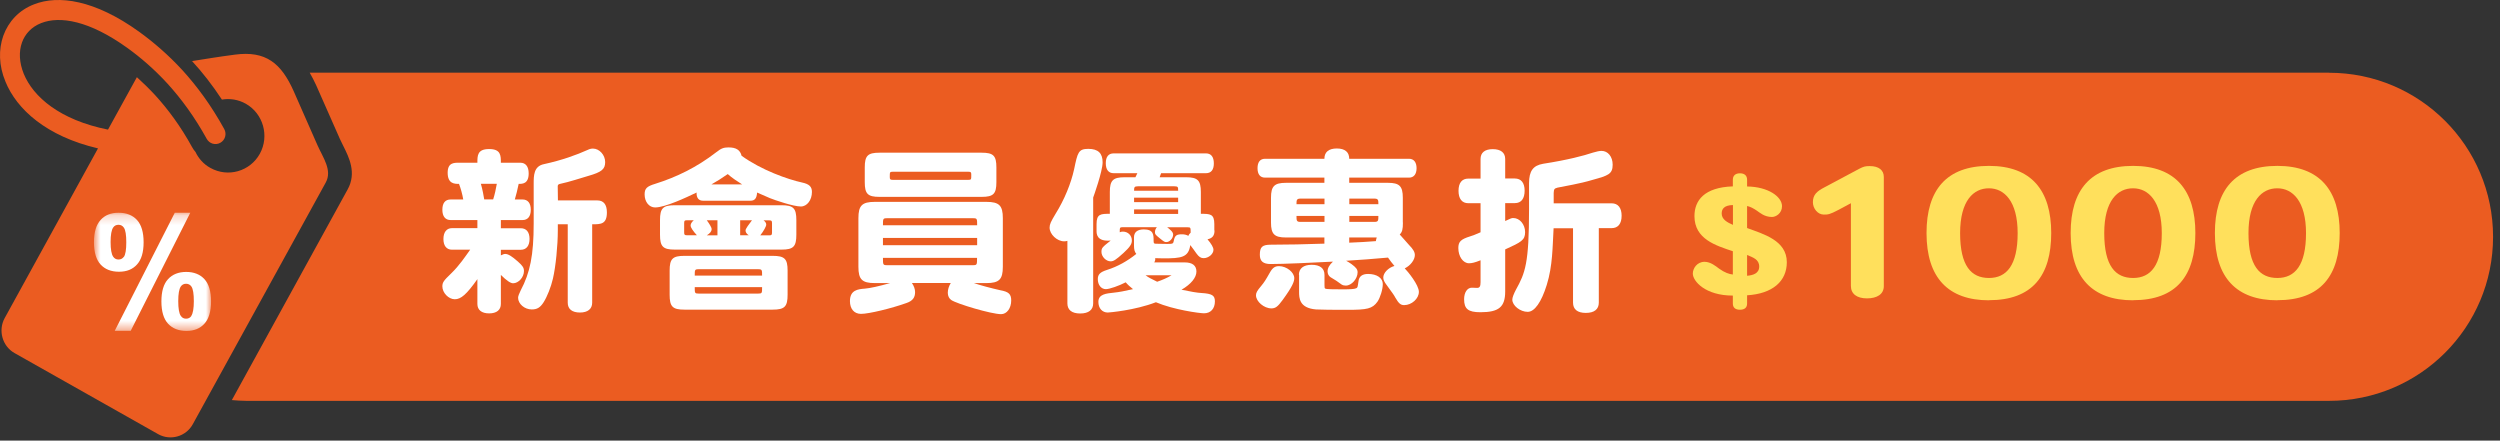
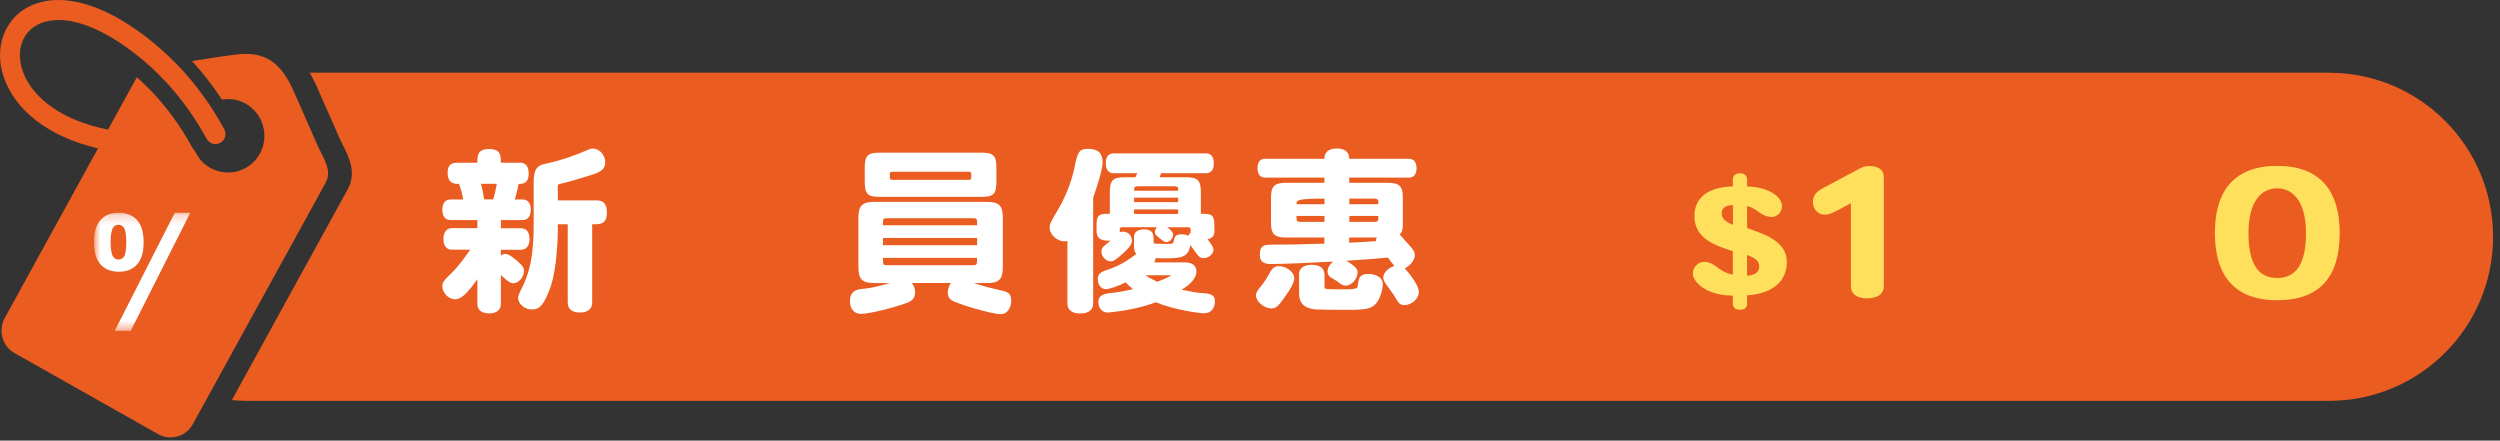
<svg xmlns="http://www.w3.org/2000/svg" width="261" height="46" viewBox="0 0 261 46" fill="none">
  <rect x="0" y="0" width="261" height="46" fill="#333333" stroke="none" />
  <path d="M243.139 7.585H32.331C32.582 8.017 32.803 8.459 33.004 8.891L35.485 14.506C35.595 14.747 35.716 14.988 35.836 15.229C36.429 16.415 37.253 18.042 36.298 19.77L24.204 41.769C24.696 41.809 25.199 41.849 25.701 41.849H243.149C252.611 41.849 260.276 34.185 260.276 24.722C260.276 15.259 252.611 7.595 243.149 7.595L243.139 7.585Z" fill="#EB5C21" />
  <path fill-rule="evenodd" clip-rule="evenodd" d="M20.035 6.38C21.502 6.149 22.677 5.948 24.506 5.707C27.77 5.265 29.367 6.621 30.663 9.524L33.134 15.139C33.727 16.475 34.711 17.771 34.008 19.057L20.126 44.29C19.423 45.576 17.795 46.038 16.53 45.335L1.512 36.857C0.246 36.143 -0.216 34.496 0.488 33.21L10.231 15.491C4.817 14.225 1.733 11.392 0.568 8.519C-0.125 6.852 -0.165 5.174 0.347 3.728C0.879 2.261 1.964 1.066 3.551 0.453C6.083 -0.542 9.88 -0.029 14.511 3.306C15.987 4.371 17.534 5.687 19.051 7.334C20.558 8.991 22.044 10.991 23.41 13.472C23.692 13.984 23.511 14.627 22.999 14.908C22.497 15.189 21.864 15.009 21.582 14.496C20.307 12.186 18.92 10.307 17.504 8.75C16.098 7.213 14.661 5.988 13.295 5.003C9.327 2.151 6.253 1.638 4.295 2.412C3.31 2.794 2.617 3.537 2.296 4.431C1.954 5.385 2.004 6.52 2.476 7.696C3.461 10.107 6.243 12.527 11.276 13.532L14.29 8.057C14.922 8.63 15.555 9.243 16.198 9.936C17.534 11.402 18.86 13.18 20.066 15.38C20.166 15.551 20.276 15.722 20.407 15.862C20.729 16.545 21.261 17.148 21.964 17.53C23.792 18.554 26.103 17.901 27.127 16.053C28.142 14.205 27.489 11.864 25.661 10.83C24.877 10.388 23.983 10.257 23.169 10.398C22.155 8.861 21.12 7.535 20.045 6.37H20.015L20.035 6.38Z" fill="#EB5C21" />
  <mask id="mask0_615_1204" style="mask-type:luminance" maskUnits="userSpaceOnUse" x="9" y="22" width="14" height="13">
    <path d="M22.034 22.211H9.799V34.556H22.034V22.211Z" fill="white" />
  </mask>
  <g mask="url(#mask0_615_1204)">
    <path fill-rule="evenodd" clip-rule="evenodd" d="M14.3 22.964C13.838 22.462 13.194 22.211 12.381 22.211C11.567 22.211 10.954 22.462 10.502 22.964C10.04 23.467 9.809 24.24 9.809 25.285C9.809 26.329 10.04 27.113 10.502 27.615C10.964 28.117 11.607 28.369 12.421 28.369C13.235 28.369 13.848 28.117 14.3 27.615C14.762 27.113 14.993 26.34 14.993 25.295C14.993 24.25 14.762 23.467 14.3 22.964ZM12.933 26.802C12.803 26.992 12.612 27.093 12.371 27.093C12.13 27.093 11.949 26.992 11.818 26.802C11.637 26.541 11.547 26.028 11.547 25.275C11.547 24.521 11.637 24.009 11.818 23.748C11.949 23.557 12.13 23.467 12.371 23.467C12.612 23.467 12.793 23.567 12.933 23.768C13.104 24.019 13.184 24.521 13.184 25.295C13.184 26.068 13.104 26.56 12.933 26.822V26.802Z" fill="white" />
    <path fill-rule="evenodd" clip-rule="evenodd" d="M13.647 34.536H11.979L18.247 22.211H19.865L13.647 34.536Z" fill="white" />
-     <path fill-rule="evenodd" clip-rule="evenodd" d="M21.341 29.142C20.879 28.64 20.236 28.389 19.443 28.389C18.649 28.389 18.006 28.64 17.544 29.142C17.082 29.644 16.851 30.418 16.851 31.463C16.851 32.507 17.082 33.291 17.544 33.793C18.006 34.295 18.649 34.547 19.463 34.547C20.276 34.547 20.889 34.295 21.341 33.793C21.803 33.291 22.034 32.507 22.034 31.463C22.034 30.418 21.803 29.644 21.341 29.142ZM19.975 32.989C19.845 33.18 19.664 33.271 19.423 33.271C19.182 33.271 19.001 33.17 18.87 32.969C18.699 32.718 18.609 32.206 18.609 31.442C18.609 30.679 18.699 30.177 18.87 29.916C19.001 29.725 19.182 29.624 19.423 29.624C19.664 29.624 19.855 29.725 19.985 29.916C20.156 30.167 20.236 30.689 20.236 31.442C20.236 32.196 20.146 32.708 19.975 32.969V32.989Z" fill="white" />
  </g>
  <path d="M49.839 22.974H47.047C46.494 22.974 46.183 22.593 46.183 21.9C46.183 21.206 46.474 20.825 47.047 20.825H48.363C48.272 20.272 48.092 19.64 47.921 19.198C47.459 19.198 46.736 19.197 46.736 18.032C46.736 16.987 47.378 16.988 47.921 16.988H49.839C49.839 16.234 49.839 15.561 51.065 15.561C52.29 15.561 52.29 16.234 52.29 16.988H54.319C54.882 16.988 55.194 17.389 55.194 18.102C55.194 19.197 54.541 19.198 54.149 19.198C54.038 19.78 53.878 20.363 53.747 20.825H54.551C55.103 20.825 55.414 21.206 55.414 21.9C55.414 22.593 55.103 22.974 54.551 22.974H52.29V23.828H54.37C54.952 23.828 55.284 24.23 55.284 24.943C55.284 25.657 54.952 26.078 54.37 26.078H52.29V26.661C52.471 26.571 52.622 26.51 52.742 26.51C53.054 26.51 53.436 26.751 54.078 27.314C54.571 27.756 54.701 27.957 54.701 28.299C54.701 28.941 54.139 29.574 53.566 29.574C53.298 29.574 52.873 29.283 52.29 28.7V31.734C52.29 32.357 51.848 32.718 51.065 32.718C50.281 32.718 49.839 32.357 49.839 31.734V29.142C48.704 30.749 48.122 31.242 47.479 31.242C46.836 31.242 46.183 30.569 46.183 29.906C46.183 29.484 46.313 29.303 47.097 28.55C47.971 27.706 48.574 26.781 49.086 26.068H47.188C46.625 26.068 46.294 25.667 46.294 24.953C46.294 24.24 46.625 23.818 47.188 23.818H49.839V22.964V22.974ZM50.201 19.187C50.352 19.68 50.512 20.523 50.553 20.815H51.487C51.648 20.322 51.778 19.72 51.868 19.187H50.211H50.201ZM58.237 23.406V24.009C58.237 25.657 58.016 27.846 57.725 29.092C57.524 29.966 57.122 30.971 56.761 31.543C56.399 32.116 56.067 32.306 55.515 32.306C54.761 32.306 54.089 31.724 54.089 31.081C54.089 30.93 54.199 30.639 54.36 30.318C55.344 28.469 55.716 26.631 55.716 23.356V19.187C55.716 18.334 55.716 17.359 56.781 17.138C58.639 16.736 60.196 16.174 61.371 15.642C61.552 15.551 61.733 15.511 61.904 15.511C62.577 15.511 63.179 16.184 63.179 16.917C63.179 17.651 62.838 17.962 61.422 18.364C60.708 18.565 59.483 18.986 58.428 19.207C58.267 19.248 58.227 19.338 58.227 19.449C58.227 19.74 58.247 20.704 58.247 20.925H62.376C63.019 20.925 63.36 21.367 63.36 22.171C63.36 23.416 62.717 23.416 61.823 23.416V31.603C61.823 32.246 61.371 32.628 60.548 32.628C59.724 32.628 59.272 32.266 59.272 31.603V23.416H58.247L58.237 23.406Z" fill="white" />
-   <path d="M73.395 20.955C72.933 20.955 72.702 20.644 72.722 20.101C71.698 20.593 69.448 21.658 68.393 21.658C67.77 21.658 67.298 21.076 67.298 20.302C67.298 19.679 67.519 19.459 68.413 19.187C70.623 18.494 72.742 17.47 74.792 15.882C75.304 15.48 75.555 15.39 76.067 15.39C76.851 15.39 77.273 15.661 77.423 16.264C79.493 17.761 82.265 18.735 83.742 19.056C84.495 19.217 84.766 19.498 84.766 20.041C84.766 20.885 84.254 21.558 83.611 21.558C82.828 21.558 80.869 20.885 80.377 20.684C79.955 20.503 79.553 20.322 79.041 20.101C79.001 20.704 78.8 20.955 78.347 20.955H73.395ZM68.905 22.984C68.905 21.739 69.216 21.427 70.442 21.427H81.602C82.828 21.427 83.139 21.739 83.139 22.984V24.501C83.139 25.747 82.828 26.058 81.602 26.058H70.442C69.216 26.058 68.905 25.747 68.905 24.501V22.984ZM69.91 28.248C69.91 27.023 70.221 26.711 71.447 26.711H80.668C81.914 26.711 82.225 27.023 82.225 28.248V30.769C82.225 32.015 81.914 32.326 80.668 32.326H71.447C70.221 32.326 69.91 32.015 69.91 30.769V28.248ZM72.762 24.571C72.341 24.109 72.1 23.748 72.1 23.547C72.1 23.366 72.21 23.185 72.431 22.994H71.718C71.477 22.994 71.427 23.045 71.427 23.286V24.27C71.427 24.511 71.477 24.561 71.718 24.561H72.762V24.571ZM79.563 28.77C79.563 28.188 79.563 28.107 79.161 28.107H72.933C72.531 28.107 72.531 28.178 72.531 28.77H79.563ZM79.161 30.649C79.563 30.649 79.563 30.599 79.563 29.976H72.531C72.531 30.599 72.531 30.649 72.933 30.649H79.161ZM74.902 24.561V22.994H73.787C74.038 23.326 74.299 23.758 74.299 23.908C74.299 24.149 74.139 24.35 73.787 24.571H74.902V24.561ZM77.474 19.248C76.981 18.936 76.419 18.575 75.977 18.173C75.374 18.595 74.882 18.906 74.279 19.248H77.474ZM77.273 22.994V24.561H78.167C77.926 24.401 77.835 24.23 77.835 24.049C77.835 23.888 78.197 23.396 78.508 22.994H77.263H77.273ZM79.704 22.994C79.905 23.145 79.995 23.286 79.995 23.456C79.995 23.627 79.724 24.129 79.372 24.571H80.306C80.547 24.571 80.598 24.521 80.598 24.28V23.296C80.598 23.055 80.547 23.005 80.306 23.005H79.704V22.994Z" fill="white" />
  <path d="M101.652 29.544C102.185 29.744 103.551 30.106 104.415 30.297C105.309 30.458 105.57 30.699 105.57 31.372C105.57 32.175 105.118 32.798 104.515 32.798C103.511 32.798 99.894 31.723 99.312 31.322C99.091 31.171 98.95 30.9 98.95 30.568C98.95 30.217 99.061 29.875 99.262 29.544H95.204C95.424 29.875 95.535 30.186 95.535 30.498C95.535 31.06 95.284 31.412 94.641 31.633C93.074 32.195 90.713 32.768 89.89 32.768C89.176 32.768 88.734 32.256 88.734 31.432C88.734 30.277 89.578 30.186 90.271 30.136C90.854 30.086 91.748 29.885 92.923 29.554H91.336C90 29.554 89.618 29.172 89.618 27.856V22.773C89.618 21.457 90 21.075 91.336 21.075H102.978C104.314 21.075 104.696 21.457 104.696 22.773V27.856C104.696 29.172 104.314 29.554 102.978 29.554H101.683L101.652 29.544ZM91.818 20.553C90.593 20.553 90.281 20.242 90.281 19.016V17.479C90.281 16.254 90.593 15.942 91.818 15.942H102.486C103.712 15.942 104.023 16.254 104.023 17.479V19.016C104.023 20.242 103.712 20.553 102.486 20.553H91.818ZM92.582 22.783C92.18 22.783 92.18 22.854 92.18 23.517H102.014C102.014 22.854 102.014 22.783 101.612 22.783H92.592H92.582ZM92.18 24.842V25.596H102.014V24.842H92.18ZM92.18 26.922C92.18 27.615 92.18 27.685 92.582 27.685H101.602C102.004 27.685 102.004 27.615 102.004 26.922H92.17H92.18ZM101.11 18.775C101.401 18.775 101.401 18.735 101.401 18.223C101.401 17.982 101.351 17.931 101.11 17.931H93.184C92.893 17.931 92.893 17.982 92.893 18.484C92.893 18.725 92.943 18.775 93.184 18.775H101.11Z" fill="white" />
  <path d="M111.446 25.144C111.296 25.184 111.205 25.195 111.095 25.195C110.362 25.195 109.578 24.461 109.578 23.768C109.578 23.407 109.709 23.145 110.201 22.322C111.115 20.855 111.808 19.177 112.14 17.661C112.501 15.923 112.582 15.541 113.616 15.541C114.651 15.541 115.113 16.003 115.113 16.948C115.113 17.892 114.159 20.544 114.128 20.624V31.674C114.128 32.347 113.656 32.728 112.772 32.728C111.888 32.728 111.436 32.347 111.436 31.674V25.134L111.446 25.144ZM126.795 24.069C126.795 24.602 126.574 24.873 126.062 24.984C126.464 25.456 126.685 25.827 126.685 26.078C126.685 26.52 126.173 26.952 125.66 26.952C125.369 26.952 125.168 26.822 124.907 26.46C124.726 26.209 124.485 25.857 124.264 25.586C124.083 26.882 123.33 26.973 121.451 26.973C121.16 26.973 120.889 26.952 120.598 26.952C120.638 27.113 120.577 27.264 120.507 27.394H123.681C124.485 27.394 124.907 27.726 124.907 28.349C124.907 28.971 124.354 29.665 123.35 30.247C124.194 30.428 125.048 30.579 125.429 30.589C126.544 30.659 126.836 30.84 126.836 31.463C126.836 32.226 126.394 32.708 125.7 32.708C125.259 32.708 122.536 32.347 120.678 31.553C118.468 32.407 115.766 32.628 115.655 32.628C115.073 32.628 114.671 32.186 114.671 31.513C114.671 30.709 115.475 30.639 116.318 30.549C116.811 30.498 117.363 30.398 118.287 30.187C117.976 29.936 117.735 29.725 117.524 29.474C116.831 29.835 115.826 30.187 115.454 30.187C114.962 30.187 114.611 29.745 114.611 29.142C114.611 28.65 114.852 28.409 115.575 28.178C116.69 27.826 117.715 27.244 118.629 26.511C118.448 26.29 118.388 26.038 118.388 25.616V24.773C118.388 24.24 118.749 23.949 119.412 23.949C120.437 23.949 120.437 24.511 120.437 25.154C120.437 25.395 120.477 25.446 120.678 25.446C120.859 25.446 121.682 25.466 121.843 25.466C122.426 25.466 122.486 25.446 122.536 25.174C122.647 24.592 122.807 24.461 123.39 24.461C123.661 24.461 123.862 24.511 124.063 24.622C124.113 24.491 124.154 24.441 124.304 24.291C124.304 23.778 124.304 23.728 123.993 23.728H121.853C122.185 23.979 122.476 24.22 122.476 24.491C122.476 24.873 122.124 25.275 121.763 25.275C121.582 25.275 121.522 25.235 121.05 24.853C120.608 24.501 120.577 24.431 120.577 24.23C120.577 24.049 120.648 23.869 120.778 23.718H117.212C116.901 23.718 116.901 23.768 116.901 24.25C117.011 24.2 117.102 24.18 117.232 24.18C117.765 24.18 118.167 24.582 118.167 25.114C118.167 25.496 117.946 25.807 117.293 26.41C116.509 27.123 116.248 27.284 115.957 27.284C115.464 27.284 114.992 26.792 114.992 26.3C114.992 25.878 115.083 25.807 115.957 25.114C114.48 25.245 114.48 24.401 114.48 24.09V23.396C114.48 22.322 114.922 22.322 115.866 22.322V20.041C115.866 18.836 116.198 18.505 117.403 18.505H118.538C118.589 18.414 118.669 18.233 118.739 18.082H116.268C115.736 18.082 115.444 17.721 115.444 17.038C115.444 16.355 115.736 16.013 116.268 16.013H125.901C126.434 16.013 126.725 16.375 126.725 17.058C126.725 17.741 126.434 18.082 125.901 18.082H121.22C121.17 18.213 121.11 18.354 121.07 18.505H123.832C125.038 18.505 125.369 18.836 125.369 20.041V22.322C126.333 22.322 126.775 22.322 126.775 23.396V24.049L126.795 24.069ZM122.998 19.901C122.998 19.72 122.998 19.609 122.948 19.539C122.898 19.469 122.787 19.449 122.597 19.449H118.799C118.418 19.449 118.398 19.559 118.398 19.911H122.998V19.901ZM122.998 21.106V20.634H118.398V21.106H122.998ZM122.998 22.332V21.86H118.398V22.332H122.998ZM119.603 28.741C119.854 28.941 120.276 29.162 120.808 29.413C121.341 29.233 121.853 29.012 122.305 28.741H119.603Z" fill="white" />
-   <path d="M135.123 29.032C135.123 29.383 134.962 29.875 133.897 31.332C133.405 32.005 133.164 32.196 132.732 32.196C131.969 32.196 131.125 31.483 131.125 30.83C131.125 30.578 131.235 30.358 131.657 29.865C131.989 29.464 132.119 29.263 132.572 28.459C132.863 27.947 133.104 27.786 133.536 27.786C134.319 27.786 135.123 28.429 135.123 29.042V29.032ZM146.464 23.236C146.464 23.949 146.394 24.22 146.132 24.481C146.293 24.642 146.735 25.174 147.087 25.556C147.549 26.028 147.71 26.32 147.71 26.631C147.71 27.123 147.258 27.726 146.655 28.017C146.986 28.349 148.131 29.755 148.131 30.468C148.131 31.181 147.378 31.854 146.595 31.854C146.233 31.854 146.032 31.694 145.66 31.051C145.55 30.83 145.389 30.609 144.766 29.755C144.515 29.424 144.415 29.212 144.415 28.971C144.415 28.499 144.927 27.947 145.58 27.766C145.359 27.525 145.118 27.183 144.907 26.892C143.571 27.023 141.823 27.143 140.537 27.224C140.688 27.294 140.849 27.404 141.09 27.565C141.562 27.917 141.733 28.118 141.733 28.429C141.733 29.102 141.11 29.815 140.507 29.815C140.356 29.815 140.216 29.795 140.065 29.705C139.684 29.413 139.372 29.212 138.91 28.941C138.709 28.811 138.599 28.58 138.599 28.338C138.599 27.987 138.779 27.665 139.161 27.314C137.132 27.424 133.968 27.565 132.662 27.565C131.878 27.565 131.527 27.274 131.527 26.601C131.527 25.777 131.778 25.546 132.692 25.546C134.5 25.546 136.178 25.506 138.267 25.436V24.793H134.249C133.044 24.793 132.692 24.441 132.692 23.236V20.644C132.692 19.439 133.044 19.087 134.249 19.087H138.267V18.544H132.069C131.557 18.544 131.286 18.193 131.286 17.56C131.286 16.927 131.557 16.576 132.069 16.576H138.267C138.267 15.883 138.709 15.501 139.563 15.501C140.417 15.501 140.859 15.883 140.859 16.576H147.107C147.599 16.576 147.89 16.937 147.89 17.56C147.89 18.183 147.599 18.544 147.107 18.544H140.859V19.087H144.917C146.102 19.087 146.454 19.439 146.454 20.644V23.236H146.464ZM138.277 21.317V20.735H135.756C135.354 20.735 135.354 20.915 135.354 21.317H138.277ZM138.277 22.542H135.354C135.354 23.015 135.354 23.165 135.756 23.165H138.277V22.542ZM135.605 28.7C135.605 28.027 136.077 27.645 136.941 27.645C137.805 27.645 138.277 28.007 138.277 28.7V29.755C138.277 29.996 138.277 30.086 138.368 30.137C138.528 30.207 139.462 30.207 140.216 30.207C140.889 30.207 141.401 30.187 141.582 30.096C141.733 30.026 141.733 30.006 141.823 29.383C141.873 28.851 142.225 28.6 142.828 28.6C143.742 28.6 144.364 29.022 144.364 29.654C144.364 30.217 144.093 31.081 143.802 31.503C143.27 32.236 142.727 32.346 140.678 32.346H139.714C139.332 32.346 137.634 32.327 137.393 32.306C135.635 32.156 135.625 31.121 135.625 30.438V28.68L135.605 28.7ZM140.869 21.317H143.902C143.902 20.915 143.902 20.735 143.501 20.735H140.869V21.317ZM140.869 22.542V23.165H143.501C143.902 23.165 143.902 23.015 143.902 22.542H140.869ZM140.869 25.335C141.803 25.295 142.838 25.245 143.641 25.174C143.661 25.024 143.681 24.953 143.732 24.793H140.859V25.345L140.869 25.335Z" fill="white" />
-   <path d="M157.142 18.635H158.147C158.809 18.635 159.171 19.087 159.171 19.91C159.171 20.734 158.82 21.206 158.147 21.206H157.142V23.075C157.765 22.783 157.795 22.763 157.996 22.763C158.659 22.763 159.221 23.436 159.221 24.23C159.221 25.074 158.82 25.275 157.142 26.038V30.428C157.142 32.055 156.479 32.597 154.55 32.597C153.275 32.597 152.853 32.246 152.853 31.241C152.853 30.528 153.184 30.036 153.656 30.036C153.747 30.036 154.128 30.056 154.209 30.056C154.48 30.056 154.57 29.895 154.57 29.453V27.173C153.968 27.414 153.656 27.485 153.365 27.485C152.742 27.485 152.25 26.771 152.25 25.897C152.25 25.234 152.501 24.983 153.496 24.672C153.737 24.602 154.078 24.471 154.57 24.25V21.216H153.295C152.632 21.216 152.27 20.754 152.27 19.92C152.27 19.087 152.632 18.645 153.295 18.645H154.57V16.595C154.57 15.932 155.022 15.571 155.846 15.571C156.67 15.571 157.142 15.932 157.142 16.595V18.645V18.635ZM166.916 23.828V31.593C166.916 32.286 166.444 32.668 165.56 32.668C164.676 32.668 164.224 32.286 164.224 31.593V23.828H162.195C162.084 25.747 162.104 27.756 161.481 29.745C160.919 31.553 160.206 32.557 159.493 32.557C158.709 32.557 157.885 31.904 157.885 31.282C157.885 31.061 158.036 30.679 158.267 30.237C159.231 28.499 159.633 27.515 159.633 21.829V19.127C159.633 17.851 160.055 17.279 161.1 17.098C163.691 16.696 165.339 16.254 166.303 15.932C166.665 15.822 166.996 15.752 167.197 15.752C167.87 15.752 168.362 16.354 168.362 17.198C168.362 18.183 167.87 18.333 166.313 18.765C164.847 19.207 163.44 19.408 162.607 19.589C162.275 19.679 162.225 19.74 162.205 20.151V21.226H168.252C168.925 21.226 169.297 21.698 169.297 22.522C169.297 23.346 168.935 23.818 168.252 23.818H166.896L166.916 23.828Z" fill="white" />
+   <path d="M135.123 29.032C135.123 29.383 134.962 29.875 133.897 31.332C133.405 32.005 133.164 32.196 132.732 32.196C131.969 32.196 131.125 31.483 131.125 30.83C131.125 30.578 131.235 30.358 131.657 29.865C131.989 29.464 132.119 29.263 132.572 28.459C132.863 27.947 133.104 27.786 133.536 27.786C134.319 27.786 135.123 28.429 135.123 29.042V29.032ZM146.464 23.236C146.464 23.949 146.394 24.22 146.132 24.481C146.293 24.642 146.735 25.174 147.087 25.556C147.549 26.028 147.71 26.32 147.71 26.631C147.71 27.123 147.258 27.726 146.655 28.017C146.986 28.349 148.131 29.755 148.131 30.468C148.131 31.181 147.378 31.854 146.595 31.854C146.233 31.854 146.032 31.694 145.66 31.051C145.55 30.83 145.389 30.609 144.766 29.755C144.515 29.424 144.415 29.212 144.415 28.971C144.415 28.499 144.927 27.947 145.58 27.766C145.359 27.525 145.118 27.183 144.907 26.892C143.571 27.023 141.823 27.143 140.537 27.224C140.688 27.294 140.849 27.404 141.09 27.565C141.562 27.917 141.733 28.118 141.733 28.429C141.733 29.102 141.11 29.815 140.507 29.815C140.356 29.815 140.216 29.795 140.065 29.705C139.684 29.413 139.372 29.212 138.91 28.941C138.709 28.811 138.599 28.58 138.599 28.338C138.599 27.987 138.779 27.665 139.161 27.314C137.132 27.424 133.968 27.565 132.662 27.565C131.878 27.565 131.527 27.274 131.527 26.601C131.527 25.777 131.778 25.546 132.692 25.546C134.5 25.546 136.178 25.506 138.267 25.436V24.793H134.249C133.044 24.793 132.692 24.441 132.692 23.236V20.644C132.692 19.439 133.044 19.087 134.249 19.087H138.267V18.544H132.069C131.557 18.544 131.286 18.193 131.286 17.56C131.286 16.927 131.557 16.576 132.069 16.576H138.267C138.267 15.883 138.709 15.501 139.563 15.501C140.417 15.501 140.859 15.883 140.859 16.576H147.107C147.599 16.576 147.89 16.937 147.89 17.56C147.89 18.183 147.599 18.544 147.107 18.544H140.859V19.087H144.917C146.102 19.087 146.454 19.439 146.454 20.644V23.236H146.464ZM138.277 21.317V20.735C135.354 20.735 135.354 20.915 135.354 21.317H138.277ZM138.277 22.542H135.354C135.354 23.015 135.354 23.165 135.756 23.165H138.277V22.542ZM135.605 28.7C135.605 28.027 136.077 27.645 136.941 27.645C137.805 27.645 138.277 28.007 138.277 28.7V29.755C138.277 29.996 138.277 30.086 138.368 30.137C138.528 30.207 139.462 30.207 140.216 30.207C140.889 30.207 141.401 30.187 141.582 30.096C141.733 30.026 141.733 30.006 141.823 29.383C141.873 28.851 142.225 28.6 142.828 28.6C143.742 28.6 144.364 29.022 144.364 29.654C144.364 30.217 144.093 31.081 143.802 31.503C143.27 32.236 142.727 32.346 140.678 32.346H139.714C139.332 32.346 137.634 32.327 137.393 32.306C135.635 32.156 135.625 31.121 135.625 30.438V28.68L135.605 28.7ZM140.869 21.317H143.902C143.902 20.915 143.902 20.735 143.501 20.735H140.869V21.317ZM140.869 22.542V23.165H143.501C143.902 23.165 143.902 23.015 143.902 22.542H140.869ZM140.869 25.335C141.803 25.295 142.838 25.245 143.641 25.174C143.661 25.024 143.681 24.953 143.732 24.793H140.859V25.345L140.869 25.335Z" fill="white" />
  <path d="M182.396 30.859V31.693C182.396 32.125 182.124 32.336 181.652 32.336C181.18 32.336 180.909 32.125 180.909 31.693V30.859C178.026 30.859 176.73 29.353 176.73 28.559C176.73 28.027 177.162 27.333 177.956 27.333C178.578 27.333 179.131 27.785 179.462 28.037C180.055 28.469 180.557 28.629 180.909 28.659V26.229C179.151 25.636 176.901 24.973 176.901 22.562C176.901 20.934 177.915 19.558 180.909 19.458V18.765C180.909 18.333 181.18 18.092 181.652 18.092C182.124 18.092 182.396 18.333 182.396 18.765V19.468C184.616 19.498 186.042 20.543 186.042 21.527C186.042 22.281 185.399 22.652 184.997 22.652C184.194 22.652 183.711 22.19 183.41 21.989C183.038 21.748 182.767 21.588 182.396 21.507V23.807C184.083 24.43 186.544 25.093 186.544 27.373C186.544 29.383 185.037 30.668 182.396 30.829V30.859ZM180.919 21.407C179.985 21.427 179.744 21.828 179.744 22.291C179.744 22.913 180.336 23.225 180.919 23.476V21.397V21.407ZM182.396 26.62V28.79C182.978 28.74 183.661 28.569 183.661 27.826C183.661 27.082 183.018 26.881 182.396 26.62Z" fill="#FFE05C" />
  <path d="M194.912 31.151C193.867 31.151 193.234 30.689 193.234 29.855V21.216L191.939 21.91C191.004 22.402 190.844 22.402 190.402 22.402C189.779 22.402 189.266 21.779 189.266 21.106C189.266 20.302 189.728 19.951 190.452 19.569L194.088 17.63C194.55 17.389 194.731 17.339 195.203 17.339C196.137 17.339 196.67 17.761 196.67 18.474V29.875C196.67 30.719 195.957 31.151 194.912 31.151Z" fill="#FFE05C" />
-   <path d="M207.649 31.351C203.39 31.351 201.13 28.991 201.13 24.34V24.32C201.13 19.84 203.209 17.318 207.649 17.318C212.089 17.318 214.148 19.89 214.148 24.33C214.148 28.77 212.189 31.341 207.649 31.341V31.351ZM207.649 19.659H207.629C206.062 19.659 204.636 20.915 204.636 24.34C204.636 27.765 205.801 29.021 207.649 29.021C209.497 29.021 210.643 27.685 210.643 24.34C210.643 20.995 209.236 19.659 207.649 19.659Z" fill="#FFE05C" />
-   <path d="M222.697 31.351C218.438 31.351 216.177 28.991 216.177 24.34V24.32C216.177 19.84 218.257 17.318 222.697 17.318C227.137 17.318 229.196 19.89 229.196 24.33C229.196 28.77 227.237 31.341 222.697 31.341V31.351ZM222.697 19.659H222.677C221.11 19.659 219.683 20.915 219.683 24.34C219.683 27.765 220.848 29.021 222.697 29.021C224.545 29.021 225.69 27.685 225.69 24.34C225.69 20.995 224.284 19.659 222.697 19.659Z" fill="#FFE05C" />
  <path d="M237.755 31.351C233.495 31.351 231.235 28.991 231.235 24.34V24.32C231.235 19.84 233.315 17.318 237.755 17.318C242.195 17.318 244.264 19.89 244.264 24.33C244.264 28.77 242.305 31.341 237.755 31.341V31.351ZM237.755 19.659H237.734C236.167 19.659 234.741 20.915 234.741 24.34C234.741 27.765 235.906 29.021 237.755 29.021C239.603 29.021 240.748 27.685 240.748 24.34C240.748 20.995 239.342 19.659 237.755 19.659Z" fill="#FFE05C" />
</svg>